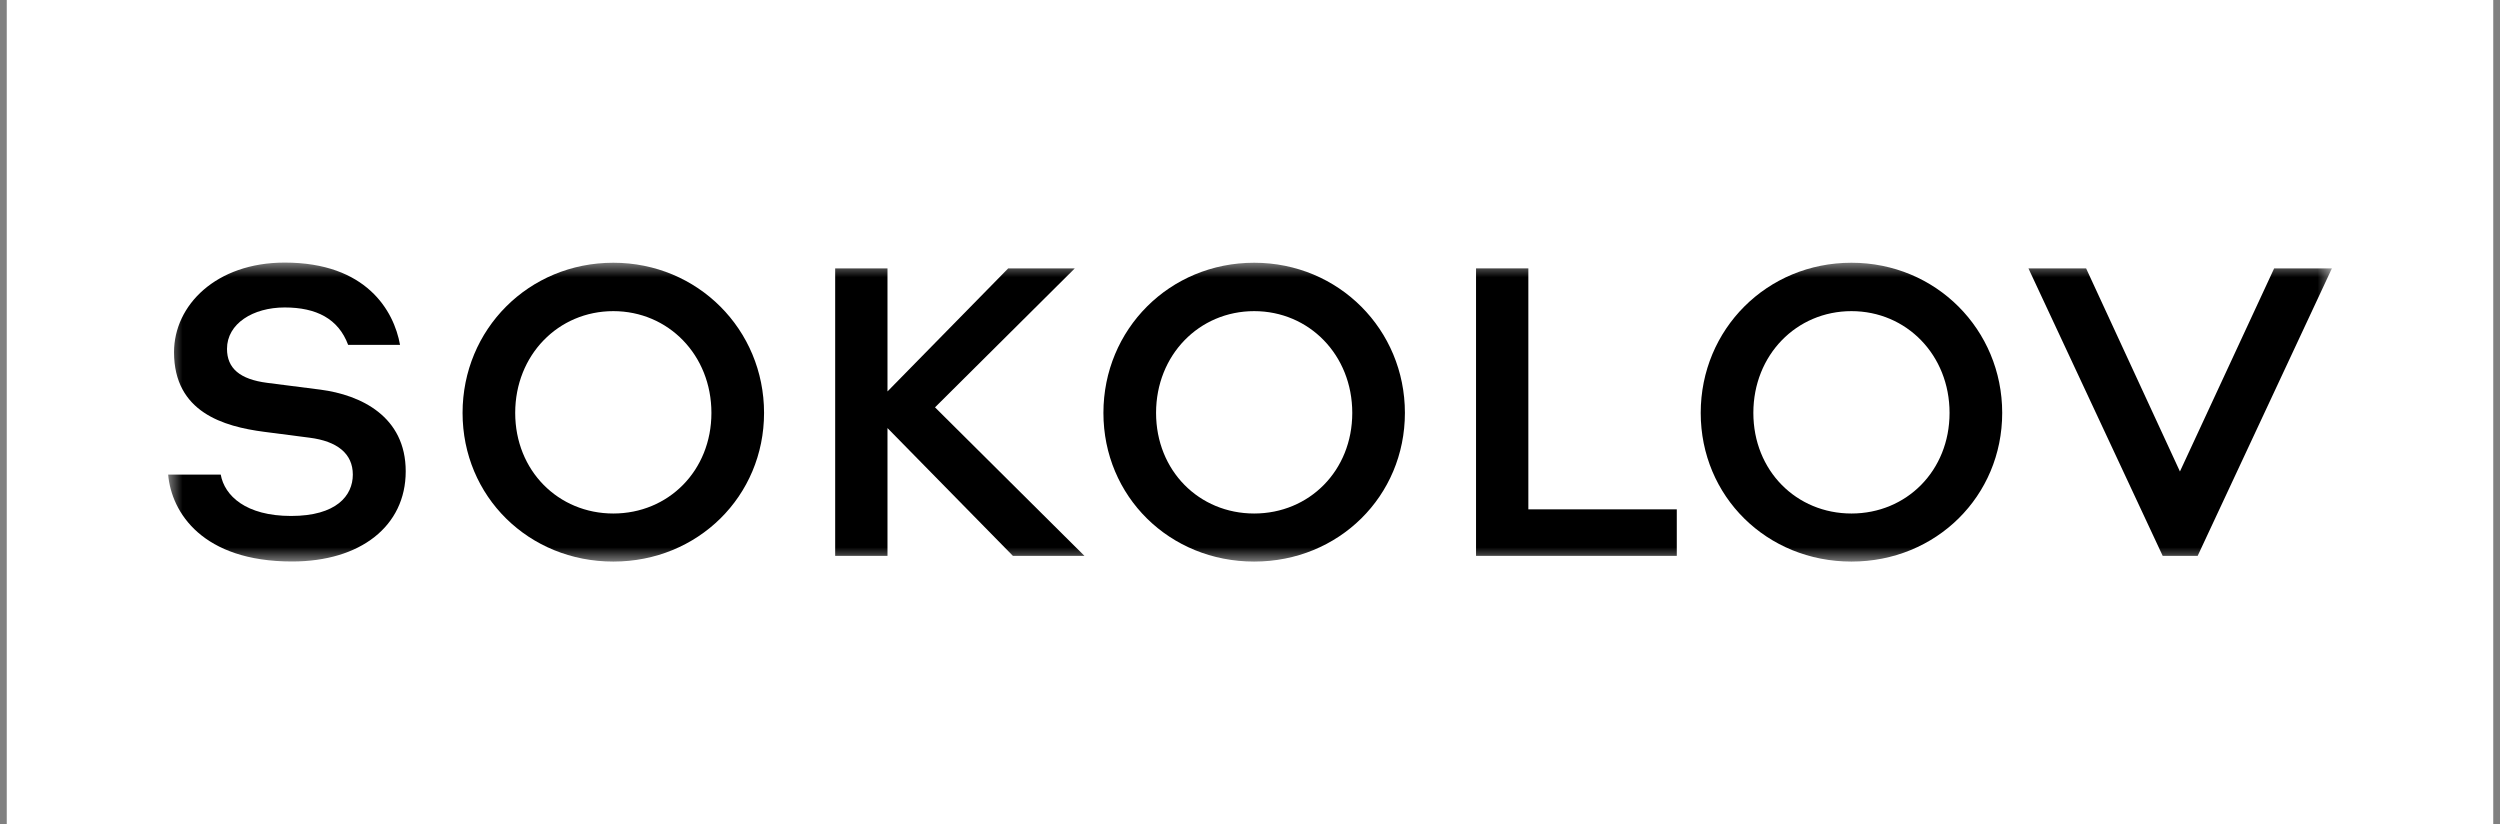
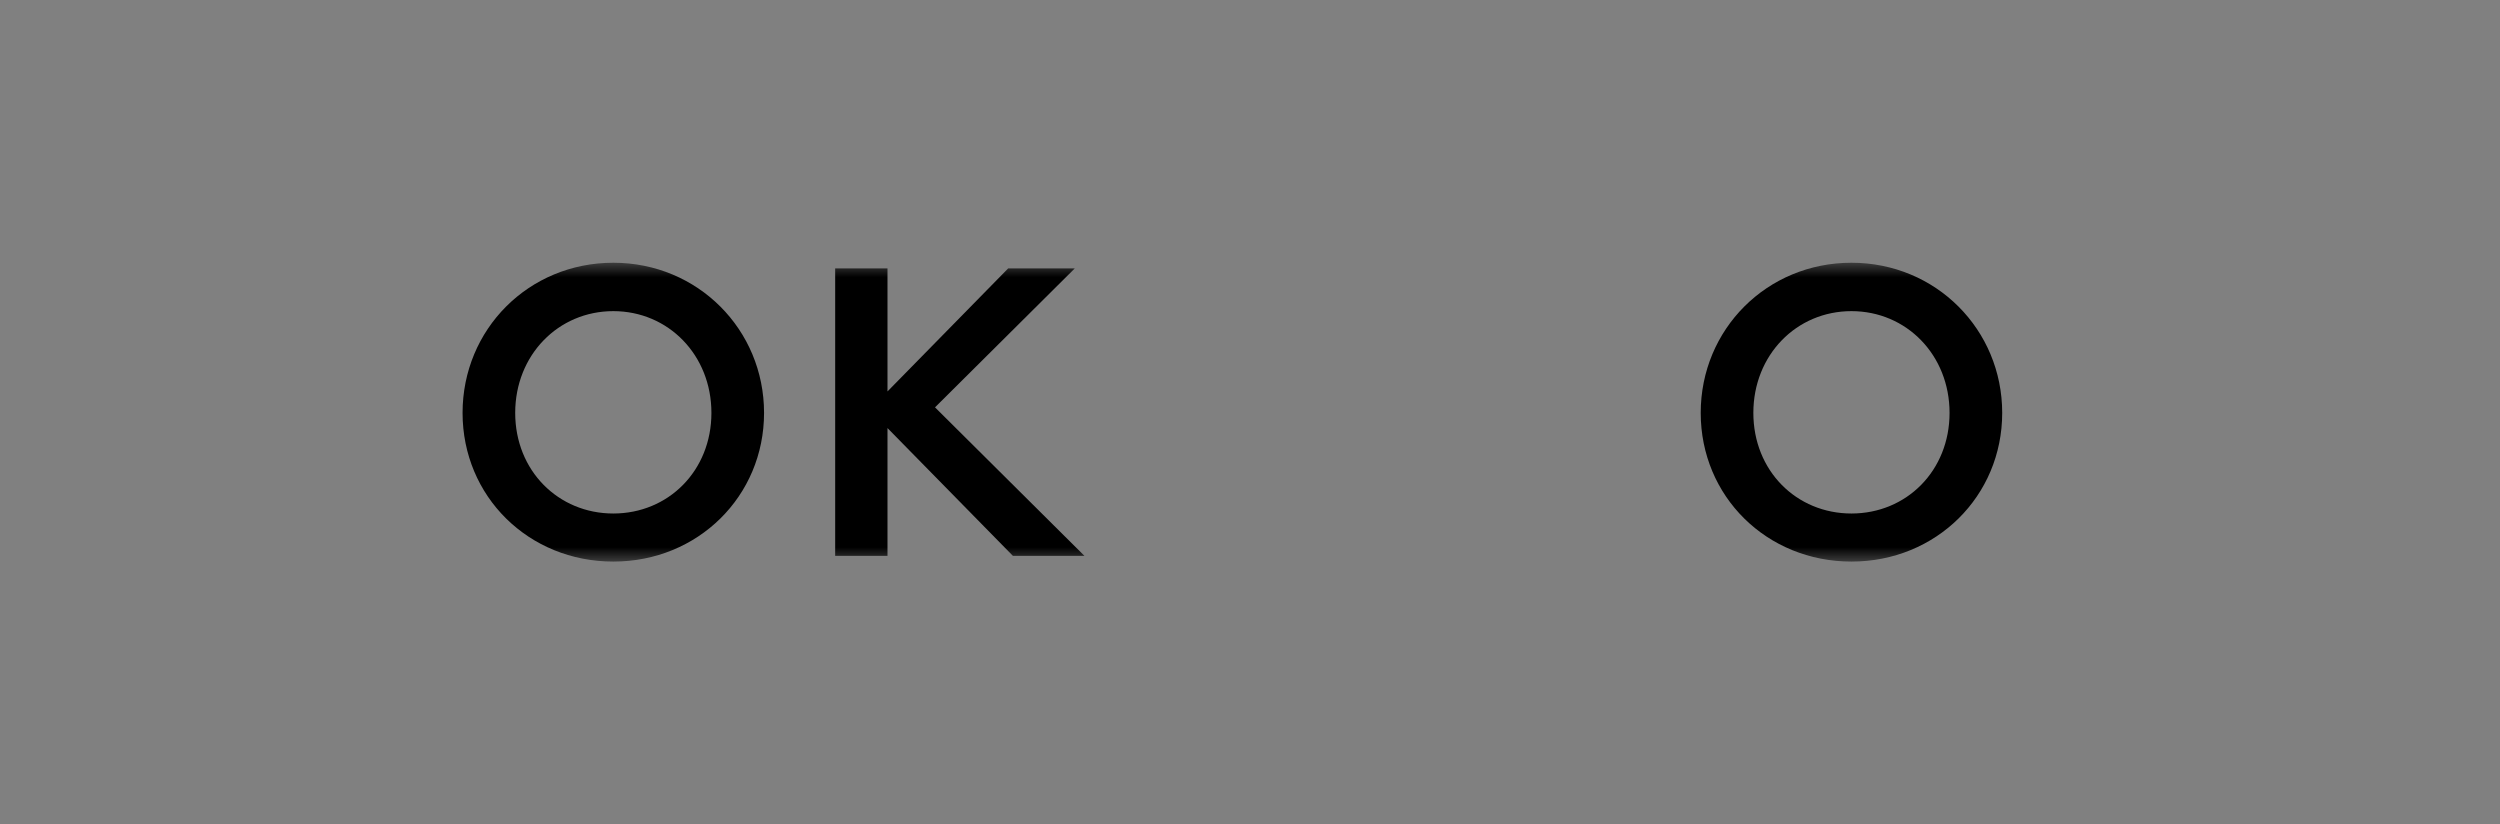
<svg xmlns="http://www.w3.org/2000/svg" width="185" height="61" viewBox="0 0 185 61" fill="none">
  <rect x="0" y="0" width="185" height="61" fill="#808080" stroke="none" />
-   <rect width="184" height="61" transform="translate(0.5)" fill="white" />
  <mask id="mask0_364_619" style="mask-type:luminance" maskUnits="userSpaceOnUse" x="12" y="19" width="161" height="23">
    <path d="M172.555 19.443H12.444V41.557H172.555V19.443Z" fill="white" />
  </mask>
  <g mask="url(#mask0_364_619)">
    <path d="M45.385 19.443C39.12 19.443 34.23 24.371 34.23 30.554C34.23 36.738 39.12 41.557 45.385 41.557C51.649 41.557 56.54 36.714 56.54 30.554C56.54 24.395 51.643 19.443 45.385 19.443ZM45.385 38C41.319 38 38.125 34.836 38.125 30.554C38.125 26.273 41.312 23.024 45.385 23.024C49.458 23.024 52.645 26.273 52.645 30.554C52.645 34.836 49.458 38 45.385 38Z" fill="black" />
-     <path d="M92.808 19.443C86.544 19.443 81.653 24.371 81.653 30.554C81.653 36.738 86.544 41.557 92.808 41.557C99.073 41.557 103.963 36.714 103.963 30.554C103.963 24.395 99.067 19.443 92.808 19.443ZM92.808 38C88.736 38 85.549 34.836 85.549 30.554C85.549 26.273 88.736 23.024 92.808 23.024C96.881 23.024 100.068 26.273 100.068 30.554C100.068 34.836 96.881 38 92.808 38Z" fill="black" />
-     <path d="M113.098 19.86H109.227V41.134H124.082V37.692H113.098V19.86Z" fill="black" />
    <path d="M137.008 19.443C130.749 19.443 125.853 24.371 125.853 30.554C125.853 36.738 130.743 41.557 137.008 41.557C143.272 41.557 148.163 36.714 148.163 30.554C148.163 24.395 143.266 19.443 137.008 19.443ZM137.008 38C132.935 38 129.748 34.836 129.748 30.554C129.748 26.273 132.935 23.024 137.008 23.024C141.08 23.024 144.267 26.273 144.267 30.554C144.267 34.836 141.08 38 137.008 38Z" fill="black" />
-     <path d="M168.287 19.86L161.315 34.89L154.372 19.86H150.104L160.039 41.134H162.627L172.561 19.86H168.294H168.287Z" fill="black" />
    <path d="M79.534 19.86H74.607L65.674 28.966V19.86H61.803V41.134H65.674V31.677L74.955 41.134H80.249L69.191 30.144L79.534 19.86Z" fill="black" />
-     <path d="M12.444 35.132C12.695 37.928 14.978 41.551 21.615 41.551C26.665 41.551 30.023 38.942 30.023 34.878C30.023 30.814 26.707 29.226 23.709 28.833C22.446 28.67 20.931 28.477 19.783 28.332C17.744 28.072 16.798 27.251 16.798 25.814C16.798 23.948 18.721 22.752 21.066 22.752C23.41 22.752 25.041 23.585 25.761 25.518H29.602C29.15 22.994 27.11 19.431 21.072 19.431C15.986 19.431 12.878 22.589 12.878 26.061C12.878 30.5 16.541 31.563 19.551 31.955C20.705 32.106 21.884 32.263 22.91 32.39C24.949 32.65 26.109 33.562 26.109 35.12C26.109 36.678 24.894 38.181 21.542 38.181C18.19 38.181 16.615 36.684 16.334 35.12H12.444V35.132Z" fill="black" />
  </g>
</svg>